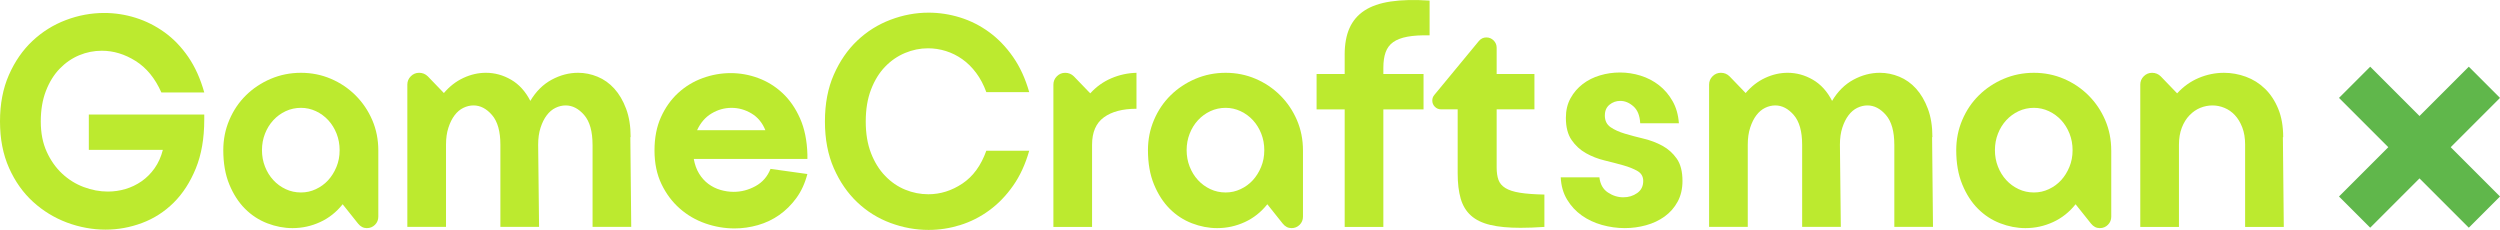
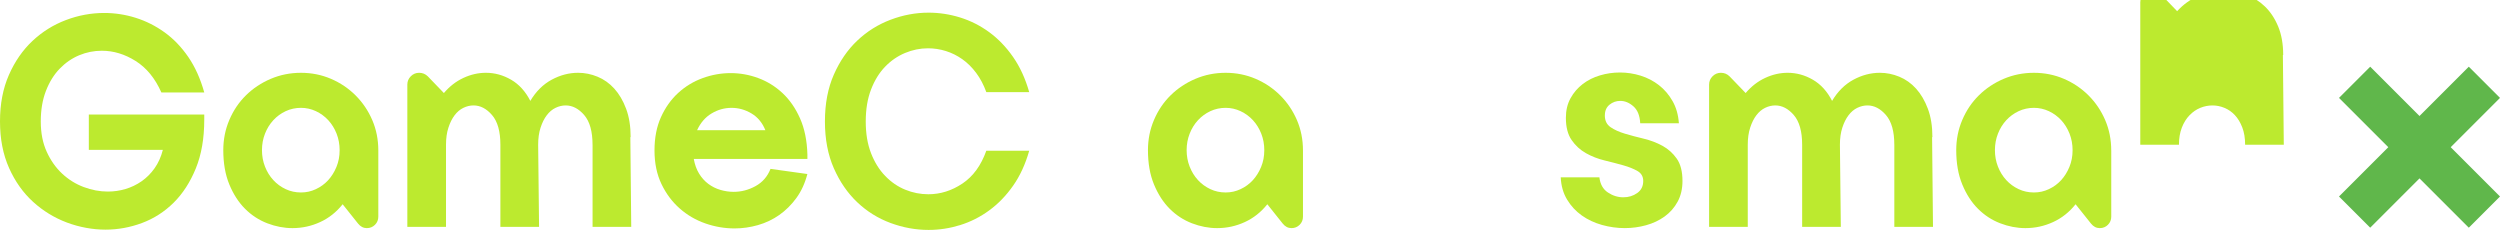
<svg xmlns="http://www.w3.org/2000/svg" id="Layer_2" viewBox="0 0 2217.27 203.92">
  <defs>
    <style> .cls-1 { fill: #60b74b; } .cls-2 { fill: #bcea2f; } </style>
  </defs>
  <g id="Layer_1-2" data-name="Layer_1">
    <g>
      <g>
        <g>
          <path class="cls-2" d="M181.16,101.55v4.56c0,16.62-2.5,31.04-7.5,43.28-5,12.24-11.57,22.38-19.7,30.42-8.13,8.04-17.47,14.03-28.01,17.96-10.54,3.93-21.35,5.9-32.43,5.9s-23-2.1-34.17-6.3c-11.17-4.2-21.17-10.32-30.01-18.36-8.84-8.04-15.95-18.04-21.31-30.02C2.68,137.01,0,123.25,0,107.71s2.63-29.3,7.91-41.27c5.27-11.97,12.24-22.02,20.9-30.15,8.66-8.13,18.53-14.29,29.61-18.49,11.08-4.2,22.42-6.3,34.04-6.3,9.47,0,18.76,1.43,27.87,4.29,9.11,2.86,17.64,7.15,25.59,12.86,7.95,5.72,14.96,13,21.04,21.84,6.07,8.84,10.81,19.34,14.2,31.49h-38.05c-5.54-12.5-13.13-21.79-22.78-27.87-9.65-6.07-19.66-9.11-30.02-9.11-6.97,0-13.67,1.34-20.1,4.02-6.43,2.68-12.19,6.66-17.29,11.93-5.09,5.27-9.16,11.84-12.19,19.7-3.04,7.86-4.56,16.88-4.56,27.07s1.74,19.12,5.23,26.8c3.48,7.68,8.04,14.16,13.67,19.43,5.63,5.27,12.01,9.25,19.16,11.93,7.14,2.68,14.29,4.02,21.44,4.02,5.36,0,10.59-.76,15.68-2.28,5.09-1.52,9.82-3.79,14.2-6.83,4.38-3.04,8.22-6.88,11.52-11.52,3.3-4.64,5.76-10.09,7.37-16.35h-65.66v-31.35h102.37Z" />
          <path class="cls-2" d="M335.53,133.44v58.69c0,2.86-.98,5.27-2.95,7.24-1.97,1.96-4.38,2.95-7.24,2.95-3.04,0-5.63-1.34-7.77-4.02l-13.67-17.15c-5.54,6.97-12.19,12.24-19.96,15.81-7.77,3.58-15.95,5.36-24.52,5.36-7.5,0-14.97-1.43-22.38-4.29-7.42-2.86-13.98-7.14-19.7-12.86-5.72-5.72-10.36-12.9-13.94-21.57-3.58-8.66-5.36-18.8-5.36-30.42,0-9.47,1.78-18.4,5.36-26.8,3.57-8.4,8.48-15.68,14.74-21.84,6.25-6.16,13.58-11.03,21.98-14.61,8.4-3.57,17.33-5.36,26.8-5.36s18.36,1.79,26.67,5.36c8.31,3.58,15.59,8.49,21.84,14.74,6.25,6.26,11.16,13.53,14.74,21.84,3.57,8.31,5.36,17.29,5.36,26.93ZM301.22,133.17c0-5.18-.9-10.05-2.68-14.61-1.79-4.56-4.25-8.53-7.37-11.93-3.13-3.39-6.79-6.07-10.99-8.04-4.2-1.96-8.62-2.95-13.27-2.95s-9.34.98-13.53,2.95c-4.2,1.97-7.86,4.65-10.99,8.04-3.13,3.4-5.59,7.37-7.37,11.93-1.79,4.56-2.68,9.43-2.68,14.61s.89,10.05,2.68,14.61c1.78,4.56,4.24,8.53,7.37,11.93,3.12,3.4,6.79,6.08,10.99,8.04,4.2,1.97,8.71,2.95,13.53,2.95s9.07-.98,13.27-2.95c4.2-1.96,7.81-4.6,10.85-7.91,3.04-3.3,5.49-7.24,7.37-11.79,1.88-4.56,2.81-9.42,2.81-14.6v-.27Z" />
          <path class="cls-2" d="M525.53,128.35c0-11.79-2.46-20.54-7.37-26.26-4.92-5.72-10.41-8.58-16.48-8.58-3.04,0-6.03.72-8.98,2.14-2.95,1.43-5.54,3.62-7.77,6.57-2.24,2.95-4.07,6.61-5.49,10.99-1.43,4.38-2.14,9.43-2.14,15.14l.8,72.89h-34.3v-72.89c0-11.79-2.46-20.54-7.37-26.26-4.92-5.72-10.41-8.58-16.48-8.58-3.04,0-6.03.72-8.98,2.14-2.95,1.43-5.54,3.62-7.77,6.57-2.24,2.95-4.07,6.61-5.49,10.99-1.43,4.38-2.14,9.43-2.14,15.14v72.89h-34.3v-126.22c0-2.86,1.03-5.31,3.08-7.37,2.05-2.05,4.51-3.08,7.37-3.08,3.04,0,5.63,1.07,7.77,3.22l14.2,14.74c5-5.9,10.76-10.36,17.29-13.4,6.52-3.04,13.17-4.56,19.97-4.56,7.86,0,15.32,2.06,22.38,6.16,7.06,4.11,12.73,10.36,17.02,18.76,5-8.4,11.3-14.65,18.89-18.76,7.59-4.11,15.41-6.16,23.45-6.16,5.9,0,11.66,1.16,17.29,3.48,5.63,2.32,10.59,5.85,14.87,10.59,4.29,4.74,7.77,10.68,10.45,17.82,2.68,7.15,4.02,15.54,4.02,25.19h-.27l.8,79.59h-34.3v-72.89Z" />
          <path class="cls-2" d="M615.31,140.94c.89,5,2.45,9.34,4.69,13,2.23,3.66,4.96,6.7,8.17,9.11,3.22,2.41,6.79,4.2,10.72,5.36,3.93,1.16,7.86,1.74,11.79,1.74,6.79,0,13.27-1.7,19.43-5.09,6.16-3.39,10.59-8.48,13.27-15.28l32.69,4.56c-2.14,8.22-5.41,15.32-9.78,21.31-4.38,5.99-9.43,10.99-15.14,15.01-5.72,4.02-12.02,7.01-18.89,8.98-6.88,1.96-13.8,2.95-20.77,2.95-8.76,0-17.38-1.47-25.86-4.42-8.49-2.95-16.08-7.37-22.78-13.27-6.7-5.9-12.11-13.13-16.21-21.71-4.11-8.58-6.16-18.49-6.16-29.75s1.92-21.13,5.76-29.61c3.84-8.48,8.93-15.63,15.28-21.44,6.34-5.8,13.58-10.18,21.71-13.13,8.13-2.95,16.39-4.42,24.79-4.42s16.57,1.47,24.52,4.42c7.95,2.95,15.1,7.37,21.44,13.27,6.34,5.9,11.52,13.36,15.54,22.38,4.02,9.02,6.21,19.7,6.57,32.02v4.02h-100.76ZM678.82,115.48c-2.68-6.61-6.79-11.57-12.33-14.87-5.54-3.3-11.44-4.96-17.69-4.96s-12.15,1.65-17.69,4.96c-5.54,3.31-9.83,8.27-12.86,14.87h60.57Z" />
        </g>
        <g>
          <path class="cls-2" d="M767.83,107.71c0,10.72,1.56,20.1,4.69,28.14,3.12,8.04,7.32,14.79,12.6,20.23,5.27,5.45,11.21,9.51,17.82,12.19,6.61,2.68,13.4,4.02,20.37,4.02,10.72,0,20.81-3.17,30.28-9.51,9.47-6.34,16.52-16.03,21.17-29.08h38.05c-3.4,11.97-8.17,22.34-14.34,31.09-6.16,8.76-13.22,16.04-21.17,21.84-7.95,5.81-16.53,10.14-25.73,13-9.2,2.86-18.54,4.29-28.01,4.29-11.44,0-22.69-2.06-33.77-6.16-11.08-4.11-20.9-10.23-29.48-18.36-8.58-8.13-15.5-18.18-20.77-30.15-5.27-11.97-7.91-25.81-7.91-41.54s2.63-29.57,7.91-41.54c5.27-11.97,12.19-22.02,20.77-30.15,8.58-8.13,18.4-14.29,29.48-18.49,11.08-4.2,22.33-6.3,33.77-6.3,9.47,0,18.8,1.43,28.01,4.29,9.2,2.86,17.78,7.19,25.73,13,7.95,5.81,15.01,13.13,21.17,21.97,6.16,8.84,10.94,19.25,14.34,31.22h-38.05c-2.32-6.43-5.32-12.1-8.98-17.02-3.66-4.91-7.77-8.98-12.33-12.19-4.56-3.22-9.43-5.63-14.6-7.24-5.18-1.61-10.45-2.41-15.81-2.41-6.97,0-13.76,1.39-20.37,4.15-6.61,2.77-12.51,6.83-17.69,12.19-5.18,5.36-9.34,12.11-12.46,20.23-3.13,8.13-4.69,17.55-4.69,28.27Z" />
-           <path class="cls-2" d="M966.95,82.79c5.36-5.9,11.61-10.36,18.76-13.4,7.14-3.04,14.56-4.64,22.24-4.82v31.89c-12.33,0-21.97,2.55-28.94,7.64-6.97,5.09-10.45,13.18-10.45,24.25v72.89h-34.3v-126.22c0-2.86,1.03-5.31,3.08-7.37s4.51-3.08,7.37-3.08c3.04,0,5.63,1.07,7.77,3.22l14.47,15.01Z" />
          <path class="cls-2" d="M1155.62,133.44v58.69c0,2.86-.98,5.27-2.95,7.24-1.97,1.96-4.38,2.95-7.24,2.95-3.04,0-5.63-1.34-7.77-4.02l-13.67-17.15c-5.54,6.97-12.19,12.24-19.96,15.81-7.77,3.58-15.95,5.36-24.52,5.36-7.5,0-14.97-1.43-22.38-4.29-7.42-2.86-13.98-7.14-19.7-12.86-5.72-5.72-10.36-12.9-13.94-21.57-3.58-8.66-5.36-18.8-5.36-30.42,0-9.47,1.78-18.4,5.36-26.8,3.57-8.4,8.48-15.68,14.74-21.84,6.25-6.16,13.58-11.03,21.98-14.61,8.4-3.57,17.33-5.36,26.8-5.36s18.36,1.79,26.67,5.36c8.31,3.58,15.59,8.49,21.84,14.74,6.25,6.26,11.16,13.53,14.74,21.84,3.57,8.31,5.36,17.29,5.36,26.93ZM1121.31,133.17c0-5.18-.9-10.05-2.68-14.61-1.79-4.56-4.25-8.53-7.37-11.93-3.13-3.39-6.79-6.07-10.99-8.04-4.2-1.96-8.62-2.95-13.27-2.95s-9.34.98-13.53,2.95c-4.2,1.97-7.86,4.65-10.99,8.04-3.13,3.4-5.59,7.37-7.37,11.93-1.79,4.56-2.68,9.43-2.68,14.61s.89,10.05,2.68,14.61c1.78,4.56,4.24,8.53,7.37,11.93,3.12,3.4,6.79,6.08,10.99,8.04,4.2,1.97,8.71,2.95,13.53,2.95s9.07-.98,13.27-2.95c4.2-1.96,7.81-4.6,10.85-7.91,3.04-3.3,5.49-7.24,7.37-11.79,1.88-4.56,2.81-9.42,2.81-14.6v-.27Z" />
-           <path class="cls-2" d="M1192.6,48.49c0-9.29,1.43-17.15,4.29-23.58,2.86-6.43,7.28-11.61,13.27-15.54,5.98-3.93,13.76-6.61,23.32-8.04,9.55-1.43,21.04-1.7,34.44-.8v30.82c-7.86-.18-14.43.23-19.7,1.21-5.27.98-9.47,2.59-12.6,4.82-3.13,2.24-5.36,5.23-6.7,8.98s-2.01,8.31-2.01,13.67v5.63h35.64v31.35h-35.64v104.25h-34.3v-104.25h-24.92v-31.35h24.92v-17.15Z" />
-           <path class="cls-2" d="M1369.74,201.24c-7.68.54-14.74.8-21.17.8-10.72,0-19.66-.84-26.8-2.55-7.15-1.7-12.86-4.46-17.15-8.31-4.29-3.84-7.33-8.84-9.11-15.01-1.79-6.16-2.68-13.62-2.68-22.38v-56.81h-14.74c-2.14,0-3.98-.76-5.49-2.28-1.52-1.52-2.28-3.35-2.28-5.49,0-1.96.62-3.66,1.88-5.09l39.39-47.7c1.78-2.14,4.02-3.22,6.7-3.22,2.5,0,4.64.9,6.43,2.68,1.78,1.79,2.68,3.93,2.68,6.43v23.32h33.5v31.35h-33.5v51.45c0,4.47.54,8.17,1.61,11.12s3.12,5.36,6.16,7.24c3.03,1.88,7.32,3.26,12.86,4.15,5.54.9,12.77,1.43,21.71,1.61v28.68Z" />
          <path class="cls-2" d="M1423.34,102.35c0,4.65,1.7,8.13,5.09,10.45,3.39,2.32,7.64,4.25,12.73,5.76,5.09,1.52,10.63,2.99,16.62,4.42,5.98,1.43,11.52,3.53,16.61,6.3,5.09,2.77,9.34,6.57,12.73,11.39,3.39,4.82,5.09,11.44,5.09,19.83,0,6.97-1.43,13.09-4.29,18.36-2.86,5.27-6.7,9.65-11.52,13.13-4.82,3.48-10.32,6.08-16.48,7.77-6.16,1.7-12.46,2.55-18.89,2.55-6.79,0-13.53-.94-20.23-2.81-6.7-1.88-12.69-4.69-17.95-8.44-5.27-3.75-9.61-8.44-13-14.07-3.4-5.63-5.27-12.19-5.63-19.7h34.3c.71,6.08,3.22,10.54,7.51,13.4,4.29,2.86,8.84,4.29,13.67,4.29s8.75-1.25,12.33-3.75c3.57-2.5,5.36-6.07,5.36-10.72,0-3.93-1.7-6.88-5.09-8.84-3.39-1.96-7.64-3.66-12.73-5.09-5.09-1.43-10.59-2.86-16.48-4.29-5.9-1.43-11.39-3.57-16.48-6.43-5.09-2.86-9.34-6.74-12.73-11.66-3.4-4.91-5.09-11.48-5.09-19.7,0-6.61,1.38-12.42,4.15-17.42,2.77-5,6.39-9.2,10.85-12.6,4.46-3.39,9.55-5.94,15.28-7.64,5.72-1.7,11.61-2.55,17.69-2.55s12.37.94,18.36,2.81c5.98,1.88,11.39,4.69,16.21,8.44,4.82,3.75,8.84,8.44,12.06,14.07,3.22,5.63,5.09,12.19,5.63,19.7h-34.3c-.36-6.79-2.37-11.79-6.03-15.01-3.66-3.22-7.55-4.82-11.66-4.82-3.58,0-6.75,1.12-9.51,3.35-2.77,2.24-4.15,5.41-4.15,9.51Z" />
          <path class="cls-2" d="M1680.08,128.35c0-11.79-2.46-20.54-7.37-26.26-4.92-5.72-10.41-8.58-16.48-8.58-3.04,0-6.03.72-8.98,2.14-2.95,1.43-5.54,3.62-7.77,6.57-2.24,2.95-4.07,6.61-5.5,10.99-1.43,4.38-2.14,9.43-2.14,15.14l.8,72.89h-34.3v-72.89c0-11.79-2.46-20.54-7.37-26.26-4.92-5.72-10.41-8.58-16.48-8.58-3.04,0-6.03.72-8.98,2.14-2.95,1.43-5.54,3.62-7.77,6.57-2.24,2.95-4.07,6.61-5.49,10.99-1.43,4.38-2.14,9.43-2.14,15.14v72.89h-34.3v-126.22c0-2.86,1.03-5.31,3.08-7.37,2.05-2.05,4.51-3.08,7.37-3.08,3.04,0,5.63,1.07,7.77,3.22l14.2,14.74c5-5.9,10.76-10.36,17.29-13.4,6.52-3.04,13.17-4.56,19.97-4.56,7.86,0,15.32,2.06,22.38,6.16,7.06,4.11,12.73,10.36,17.02,18.76,5-8.4,11.3-14.65,18.89-18.76,7.59-4.11,15.41-6.16,23.45-6.16,5.9,0,11.66,1.16,17.29,3.48,5.63,2.32,10.59,5.85,14.87,10.59,4.29,4.74,7.77,10.68,10.45,17.82,2.68,7.15,4.02,15.54,4.02,25.19h-.27l.8,79.59h-34.3v-72.89Z" />
          <path class="cls-2" d="M1872.49,133.44v58.69c0,2.86-.98,5.27-2.95,7.24-1.97,1.96-4.38,2.95-7.24,2.95-3.04,0-5.63-1.34-7.77-4.02l-13.67-17.15c-5.54,6.97-12.19,12.24-19.97,15.81-7.77,3.58-15.94,5.36-24.52,5.36-7.5,0-14.97-1.43-22.38-4.29-7.42-2.86-13.98-7.14-19.7-12.86-5.72-5.72-10.36-12.9-13.93-21.57-3.58-8.66-5.36-18.8-5.36-30.42,0-9.47,1.78-18.4,5.36-26.8,3.57-8.4,8.48-15.68,14.74-21.84,6.25-6.16,13.57-11.03,21.97-14.61,8.4-3.57,17.33-5.36,26.8-5.36s18.36,1.79,26.66,5.36c8.31,3.58,15.59,8.49,21.84,14.74,6.25,6.26,11.16,13.53,14.74,21.84,3.57,8.31,5.36,17.29,5.36,26.93ZM1838.19,133.17c0-5.18-.9-10.05-2.68-14.61-1.79-4.56-4.25-8.53-7.37-11.93-3.13-3.39-6.79-6.07-10.99-8.04-4.2-1.96-8.62-2.95-13.27-2.95s-9.34.98-13.53,2.95c-4.2,1.97-7.86,4.65-10.99,8.04-3.13,3.4-5.59,7.37-7.37,11.93-1.79,4.56-2.68,9.43-2.68,14.61s.89,10.05,2.68,14.61c1.78,4.56,4.24,8.53,7.37,11.93,3.12,3.4,6.79,6.08,10.99,8.04,4.2,1.97,8.71,2.95,13.53,2.95s9.06-.98,13.27-2.95c4.2-1.96,7.81-4.6,10.85-7.91,3.04-3.3,5.49-7.24,7.37-11.79,1.88-4.56,2.81-9.42,2.81-14.6v-.27Z" />
-           <path class="cls-2" d="M1991.22,128.35h.27-.27c0-5.9-.85-11.03-2.55-15.41-1.7-4.38-3.89-7.99-6.57-10.85-2.68-2.86-5.76-5-9.24-6.43-3.48-1.43-7.01-2.14-10.59-2.14-3.75,0-7.37.72-10.85,2.14-3.48,1.43-6.66,3.62-9.51,6.57-2.86,2.95-5.14,6.61-6.83,10.99-1.7,4.38-2.55,9.43-2.55,15.14v72.89h-34.3v-126.22c0-2.86,1.03-5.31,3.08-7.37,2.05-2.05,4.51-3.08,7.37-3.08,3.04,0,5.63,1.07,7.77,3.22l14.47,15.01c5.54-6.07,11.93-10.63,19.16-13.67,7.24-3.04,14.69-4.56,22.38-4.56,6.61,0,13.08,1.16,19.43,3.48,6.34,2.32,11.97,5.85,16.88,10.59,4.91,4.74,8.84,10.68,11.79,17.82,2.95,7.15,4.42,15.54,4.42,25.19h-.27l.8,79.59h-34.3v-72.89Z" />
+           <path class="cls-2" d="M1991.22,128.35h.27-.27c0-5.9-.85-11.03-2.55-15.41-1.7-4.38-3.89-7.99-6.57-10.85-2.68-2.86-5.76-5-9.24-6.43-3.48-1.43-7.01-2.14-10.59-2.14-3.75,0-7.37.72-10.85,2.14-3.48,1.43-6.66,3.62-9.51,6.57-2.86,2.95-5.14,6.61-6.83,10.99-1.7,4.38-2.55,9.43-2.55,15.14h-34.3v-126.22c0-2.86,1.03-5.31,3.08-7.37,2.05-2.05,4.51-3.08,7.37-3.08,3.04,0,5.63,1.07,7.77,3.22l14.47,15.01c5.54-6.07,11.93-10.63,19.16-13.67,7.24-3.04,14.69-4.56,22.38-4.56,6.61,0,13.08,1.16,19.43,3.48,6.34,2.32,11.97,5.85,16.88,10.59,4.91,4.74,8.84,10.68,11.79,17.82,2.95,7.15,4.42,15.54,4.42,25.19h-.27l.8,79.59h-34.3v-72.89Z" />
        </g>
      </g>
      <g>
        <rect class="cls-1" x="2126.31" y="49.15" width="39.13" height="162.8" transform="translate(536.2 1555.6) rotate(-45)" />
        <rect class="cls-1" x="2126.31" y="49.15" width="39.13" height="162.8" transform="translate(720.82 -1479.13) rotate(45)" />
      </g>
    </g>
  </g>
</svg>